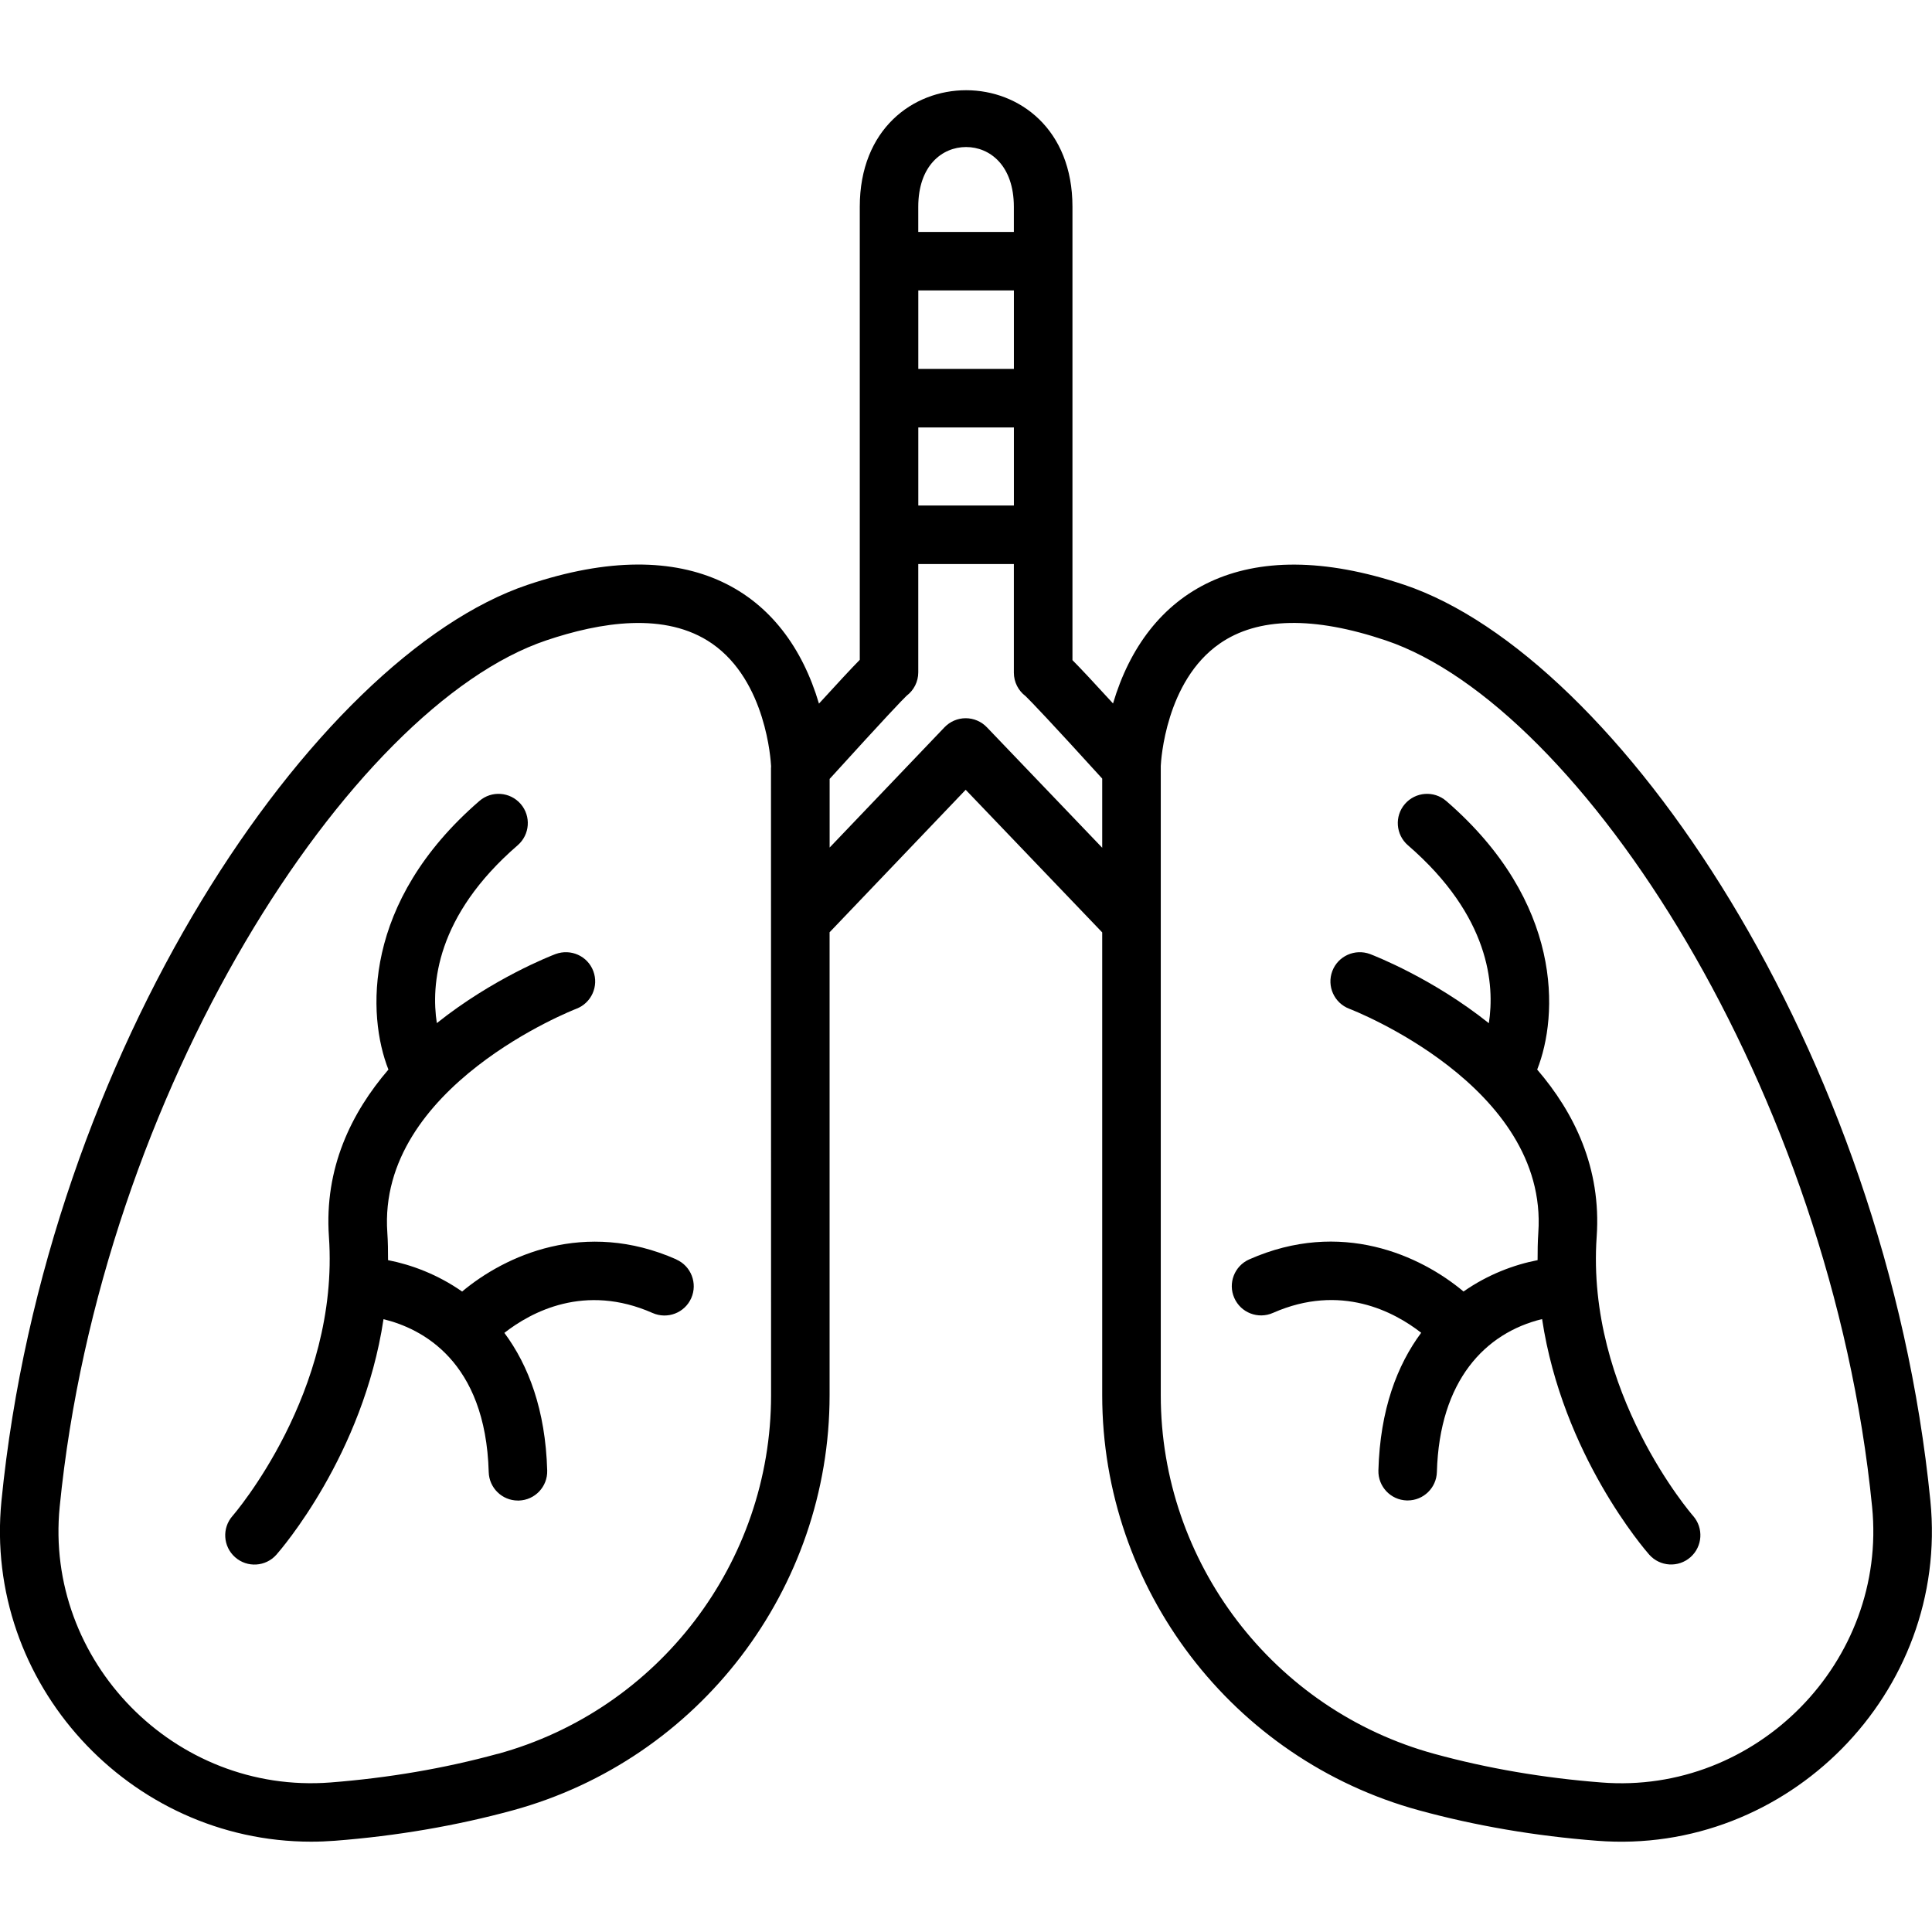
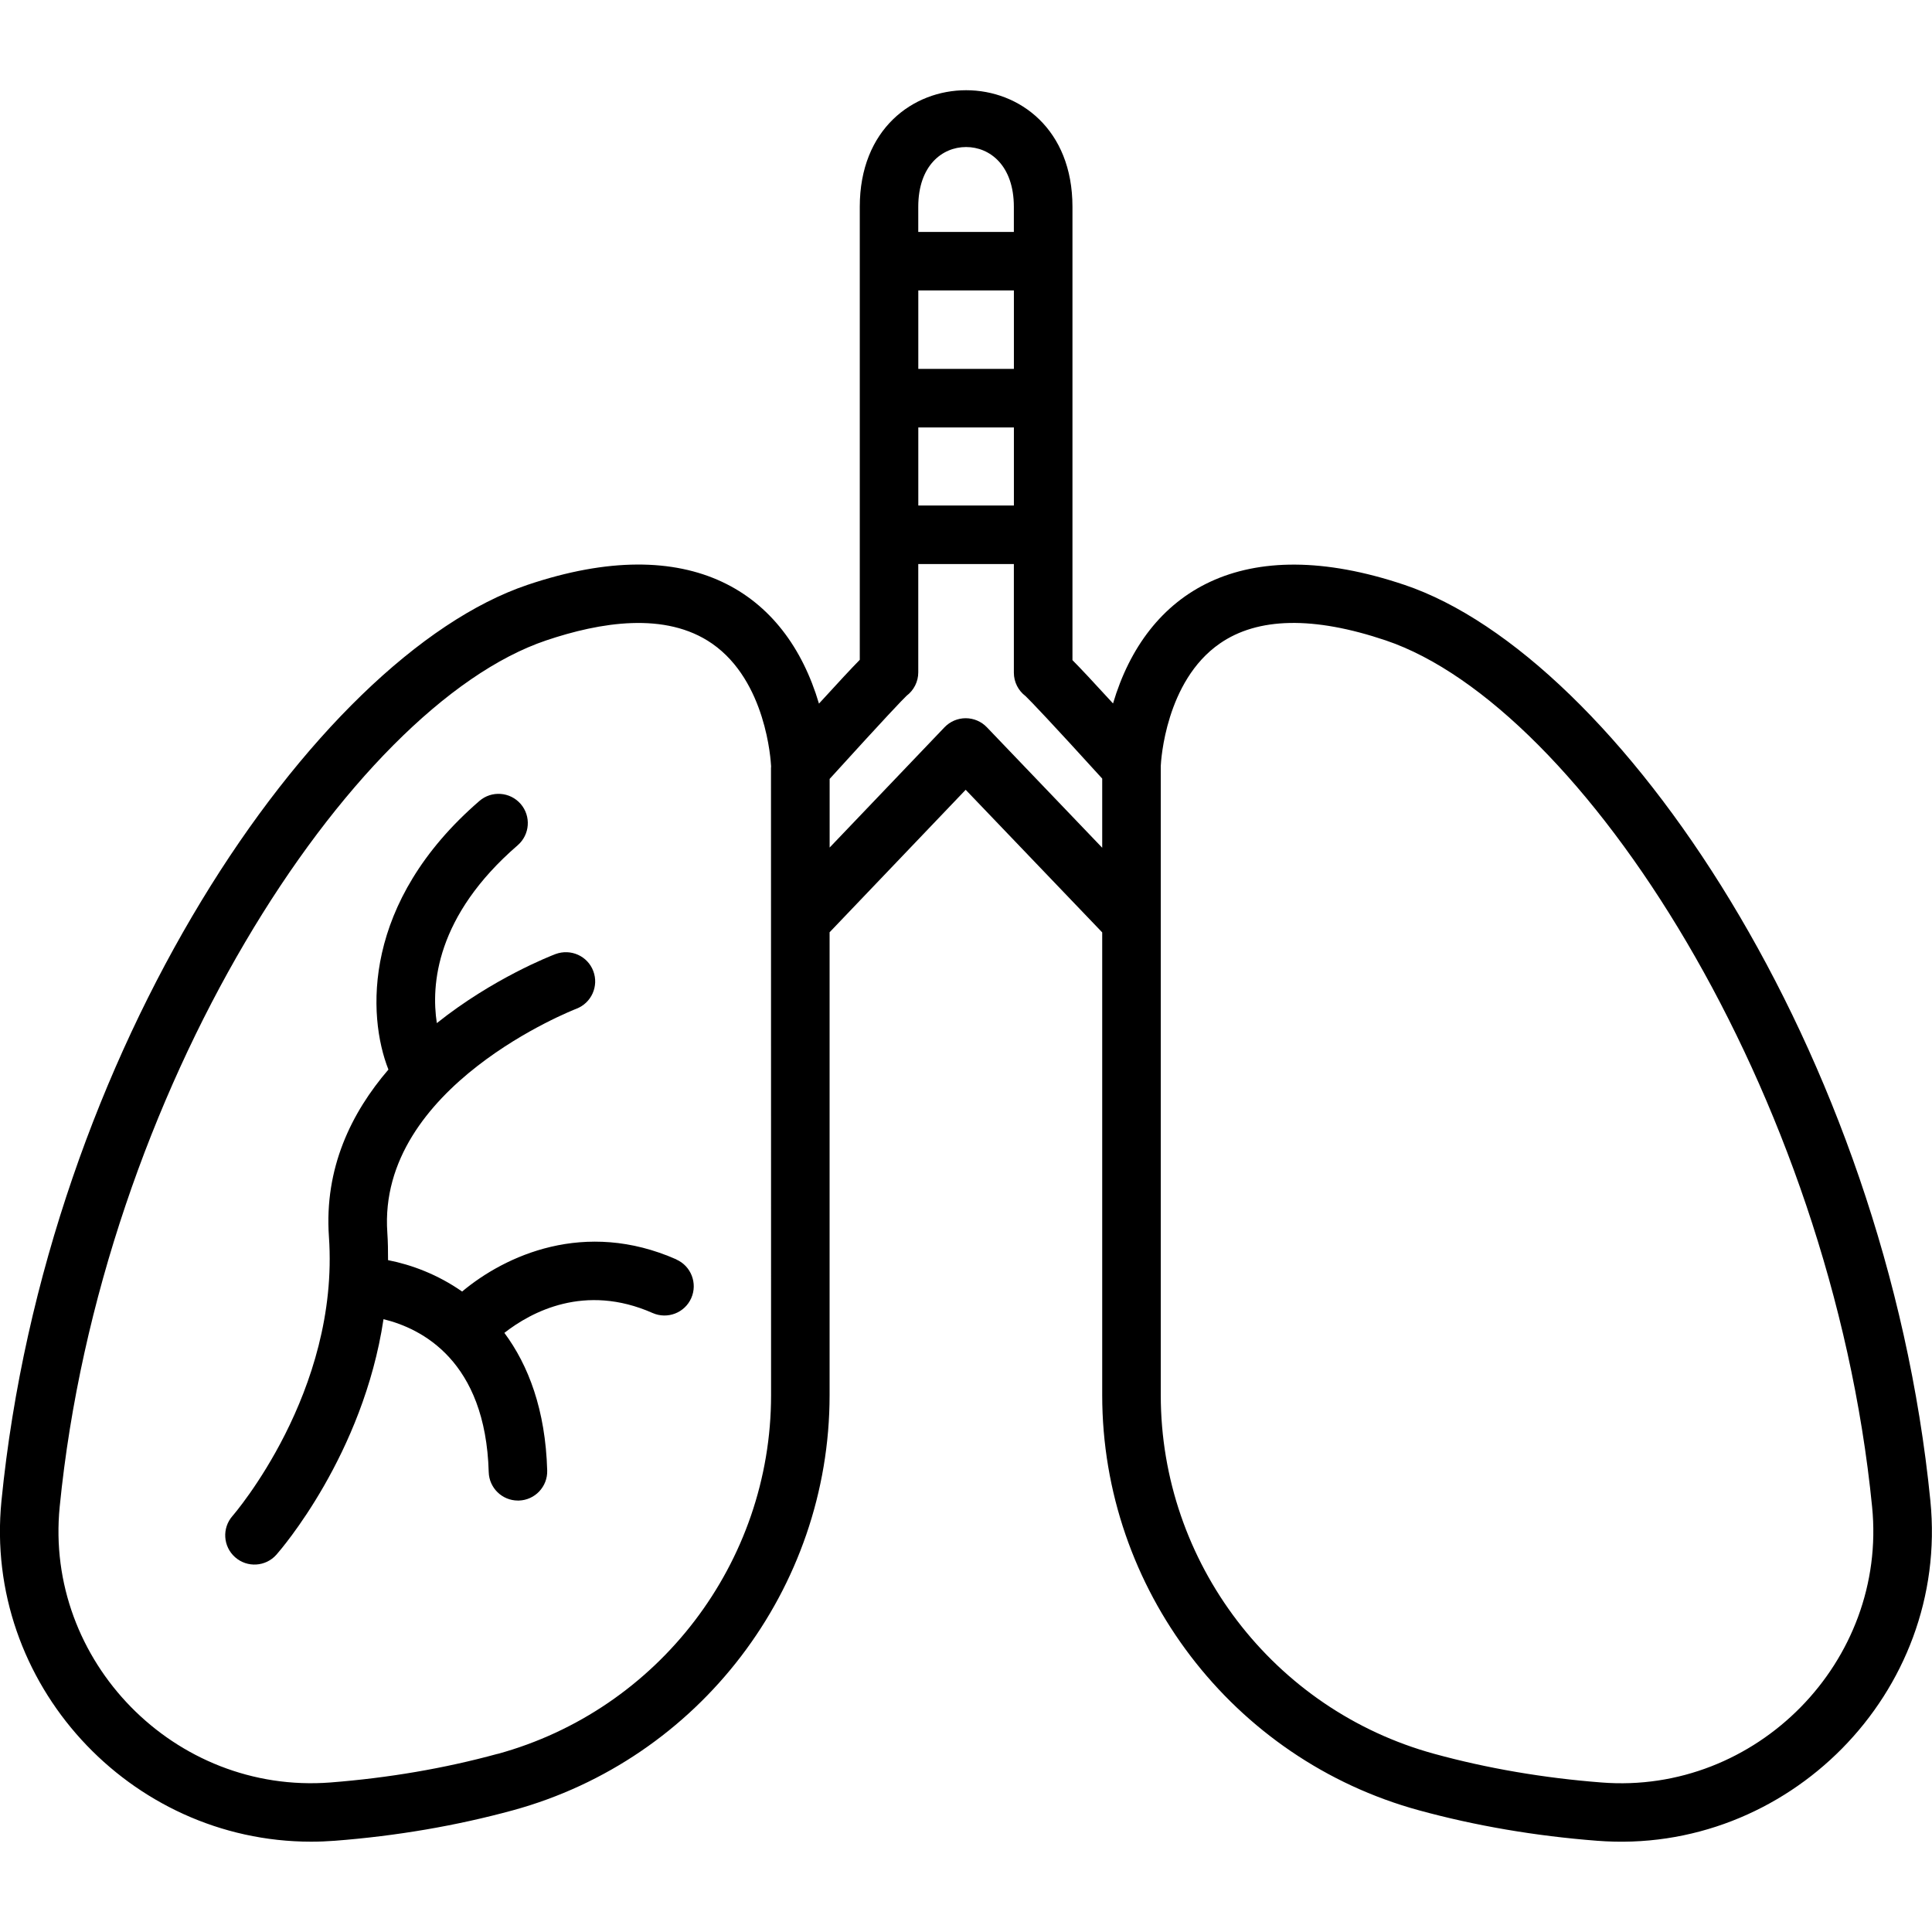
<svg xmlns="http://www.w3.org/2000/svg" id="Layer_1" height="512" viewBox="0 0 48 48" width="512">
  <g>
    <path d="m34.894 14.531c-4.03-1.357-6.416.165-7.241 2.946-.492-.537-.803-.87-1.008-1.076v-11.264c0-3.861-5.284-3.86-5.284 0v11.256c-.204.207-.516.543-1.014 1.088-.822-2.776-3.198-4.314-7.242-2.95-5.291 1.785-11.959 11.57-13.069 22.76-.448 4.528 3.18 8.465 7.694 8.465.196 0 .394-.008.591-.023 1.529-.118 3.017-.373 4.42-.756 4.634-1.267 7.87-5.508 7.87-10.314v-11.501l3.381-3.54 3.392 3.543v11.498c0 4.806 3.237 9.048 7.871 10.314 1.404.384 2.891.638 4.42.756 4.726.373 8.758-3.675 8.285-8.443-1.109-11.189-7.777-20.975-13.068-22.76zm-9.704-5.366h-2.375v-1.949h2.375zm-2.375 1.455h2.375v1.939h-2.375zm1.187-6.967c.591 0 1.187.459 1.187 1.486v.623h-2.375v-.623c0-1.026.596-1.486 1.187-1.486zm-11.644 39.922c-1.315.36-2.711.598-4.149.71-3.872.298-7.106-3.022-6.726-6.849 1.024-10.332 7.225-19.886 12.086-21.525 1.333-.449 2.964-.726 4.124.08 1.343.933 1.457 2.909 1.464 3.04v.031c-0.0.004-.002.008-.002.013 0.0.783.002 14.808.002 15.591 0 4.152-2.796 7.817-6.799 8.911zm15.026-22.513-2.866-2.994c-.137-.143-.327-.224-.526-.224h-0c-.198 0-.388.081-.526.225l-2.854 2.988v-1.705c1.411-1.553 1.808-1.967 1.913-2.067.178-.135.289-.348.289-.581v-2.69h2.375v2.699c0 .233.111.447.291.582.121.115.643.661 1.904 2.049v1.718zm12.403 23.223c-1.437-.111-2.833-.35-4.148-.71-4.004-1.094-6.8-4.758-6.8-8.911v-15.634c.006-.134.121-2.107 1.464-3.04.945-.657 2.333-.683 4.124-.08 4.86 1.64 11.061 11.194 12.085 21.526.382 3.843-2.877 7.155-6.726 6.849z" />
    <path d="m16.805 31.29c-2.279-1.007-4.254-.097-5.324.798-.609-.426-1.261-.667-1.84-.78 0-.226-.002-.452-.018-.684-.253-3.635 4.646-5.542 4.695-5.561.375-.143.564-.562.422-.937-.141-.375-.559-.562-.937-.423-.119.045-1.556.604-2.95 1.716-.145-.943-.029-2.657 2.009-4.419.303-.263.337-.722.074-1.026-.263-.303-.723-.337-1.026-.074-2.91 2.517-2.791 5.328-2.26 6.673-.919 1.07-1.597 2.445-1.478 4.153.268 3.863-2.369 6.907-2.395 6.937-.265.301-.237.76.064 1.026.301.266.76.237 1.025-.062.104-.118 2.155-2.479 2.662-5.852.94.229 2.536 1.024 2.614 3.799.011.395.334.707.726.707.007 0 .014 0 .021-0.0.402-.011.718-.346.706-.747-.043-1.51-.468-2.616-1.064-3.419.664-.518 1.995-1.24 3.684-.493.368.161.797-.004.959-.371.162-.367-.004-.797-.371-.959z" />
-     <path d="m39.669 30.726c.119-1.708-.559-3.084-1.478-4.153.531-1.345.65-4.156-2.26-6.673-.305-.263-.763-.229-1.026.074-.263.304-.229.763.074 1.026 2.04 1.763 2.158 3.475 2.011 4.421-1.395-1.113-2.833-1.672-2.952-1.718-.374-.139-.795.048-.937.423-.142.376.048.795.423.937.05.018 4.948 1.911 4.695 5.561-.016.232-.018.458-.018.684-.578.112-1.231.353-1.84.779-1.069-.895-3.045-1.807-5.324-.798-.367.162-.534.592-.371.959.162.367.591.533.959.371 1.688-.745 3.02-.024 3.684.493-.596.803-1.021 1.909-1.063 3.419-.011.402.305.736.706.747.007 0.0.014 0.0.021 0.0.392 0 .715-.312.726-.707.064-2.273 1.2-3.455 2.614-3.799.507 3.373 2.558 5.735 2.662 5.853.265.299.724.328 1.025.062.301-.266.329-.725.064-1.026-.027-.03-2.664-3.075-2.395-6.937z" />
  </g>
</svg>